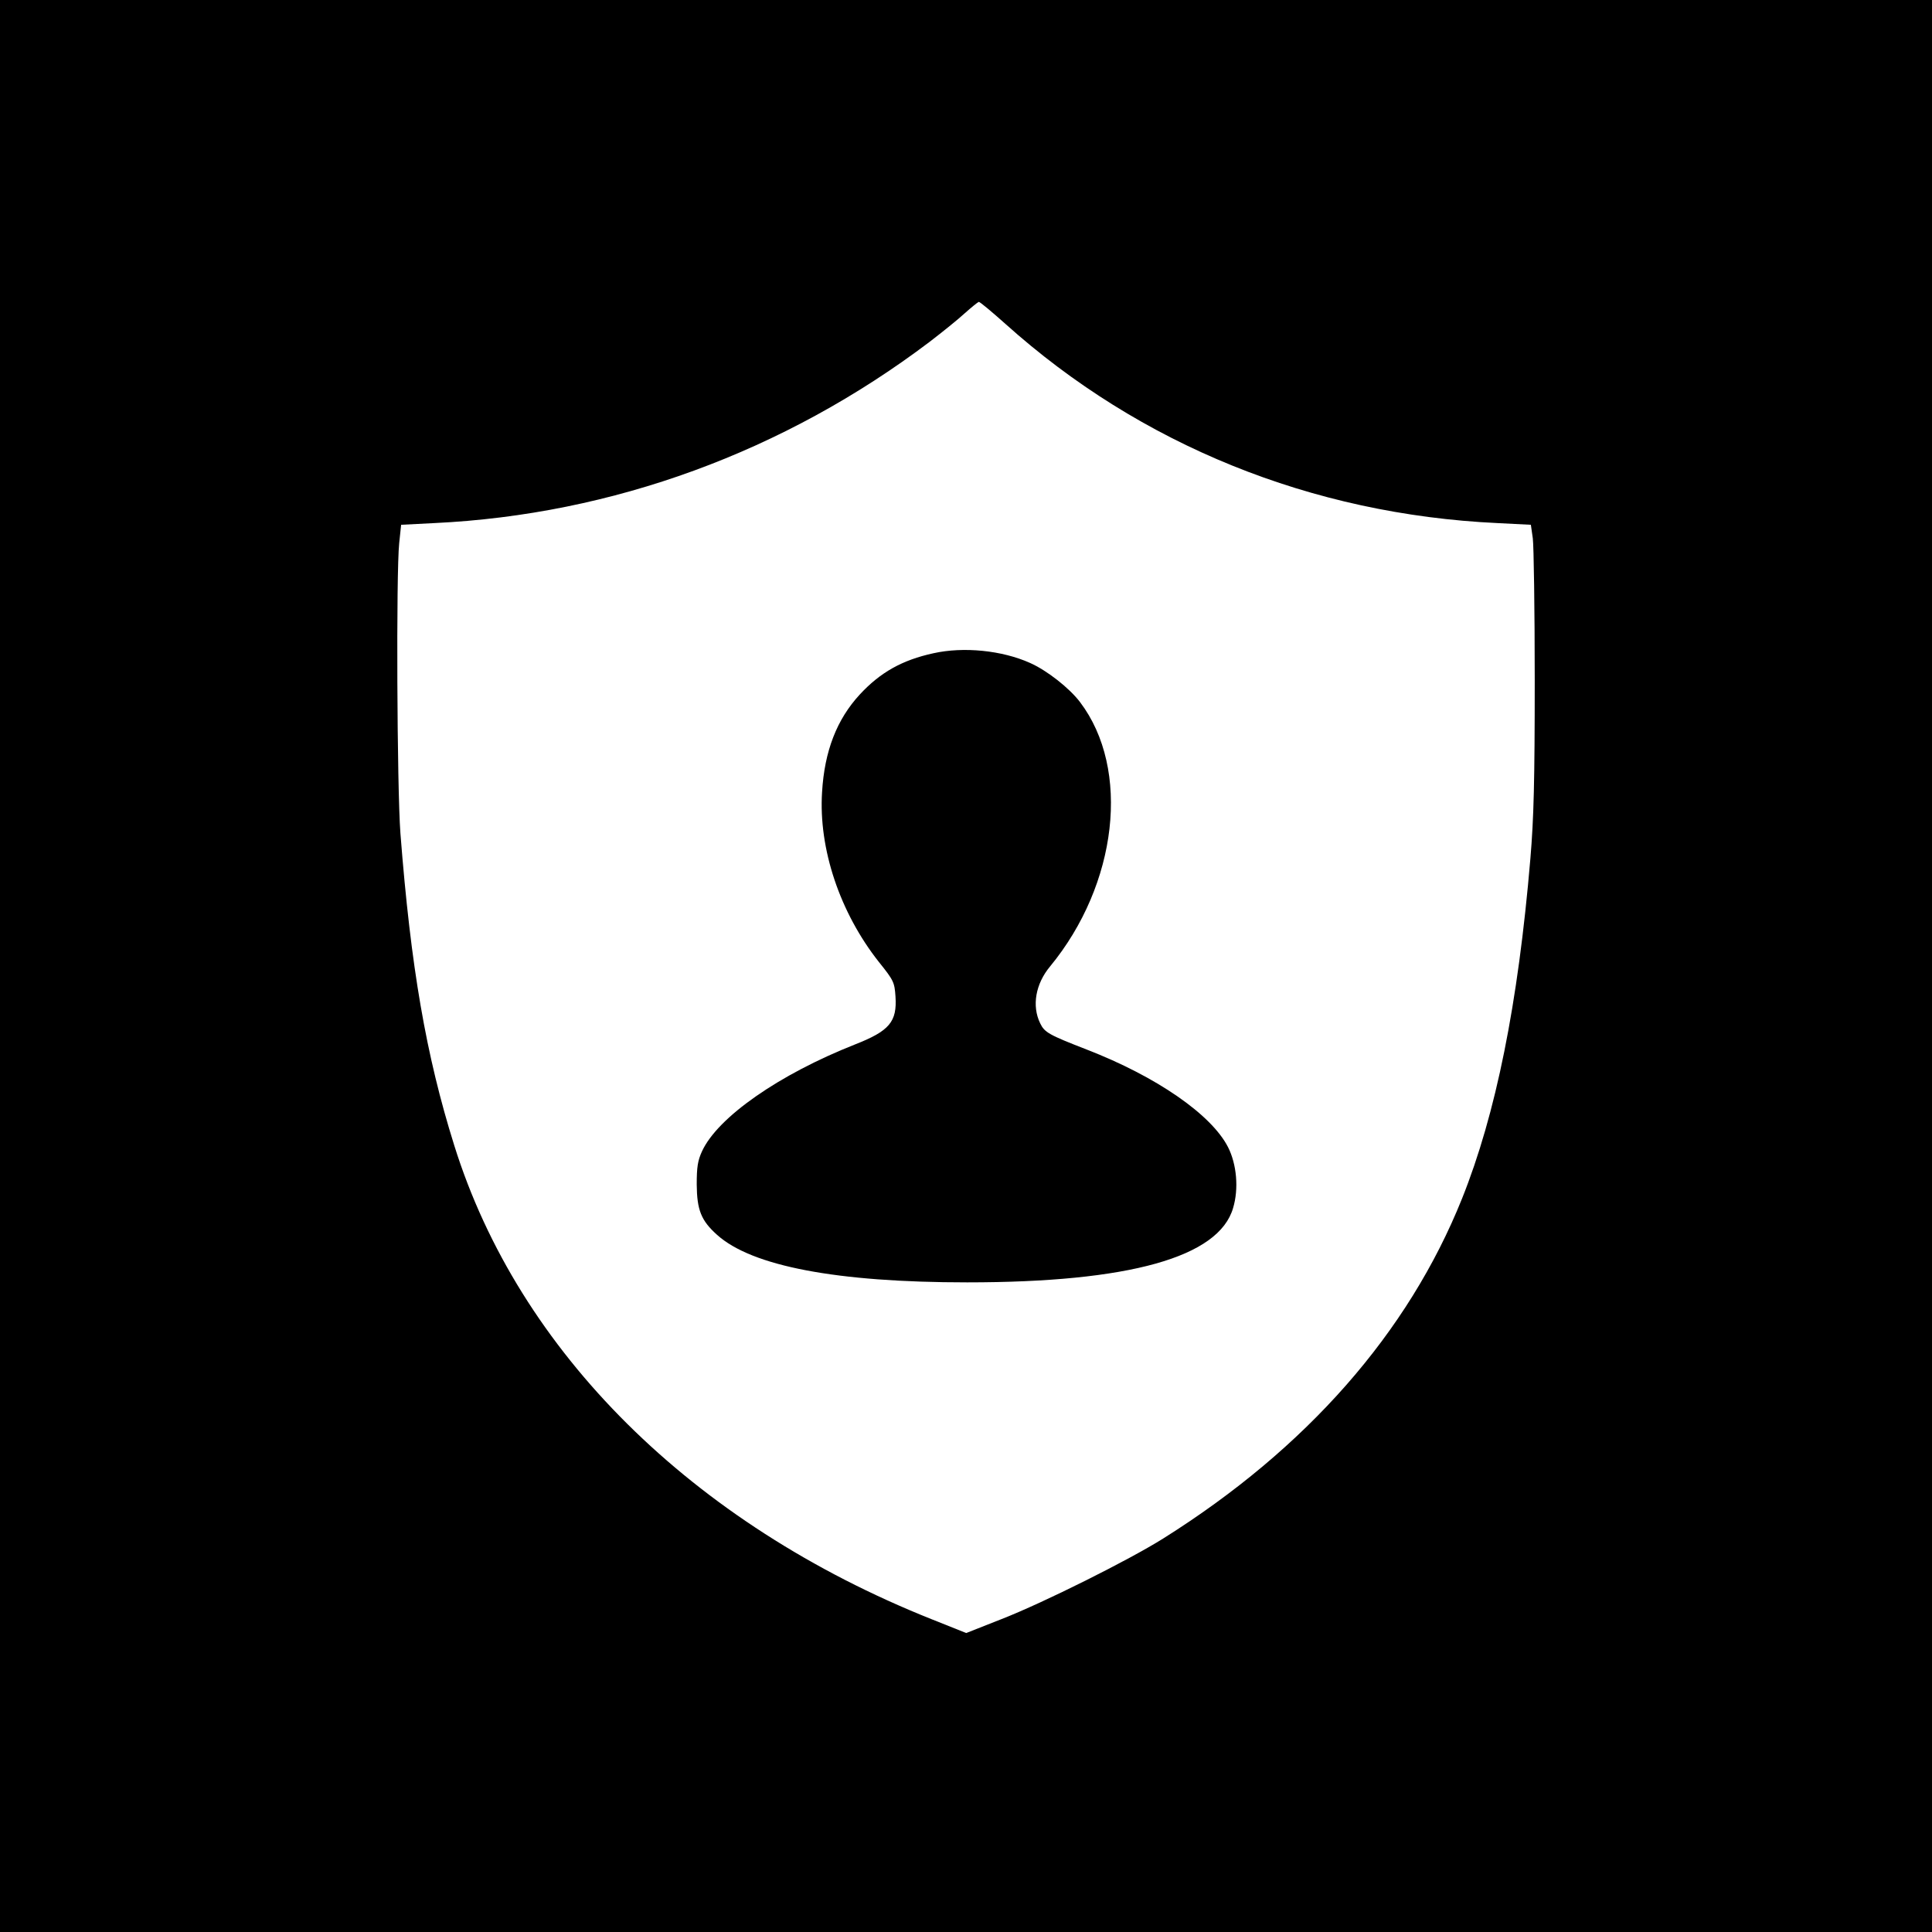
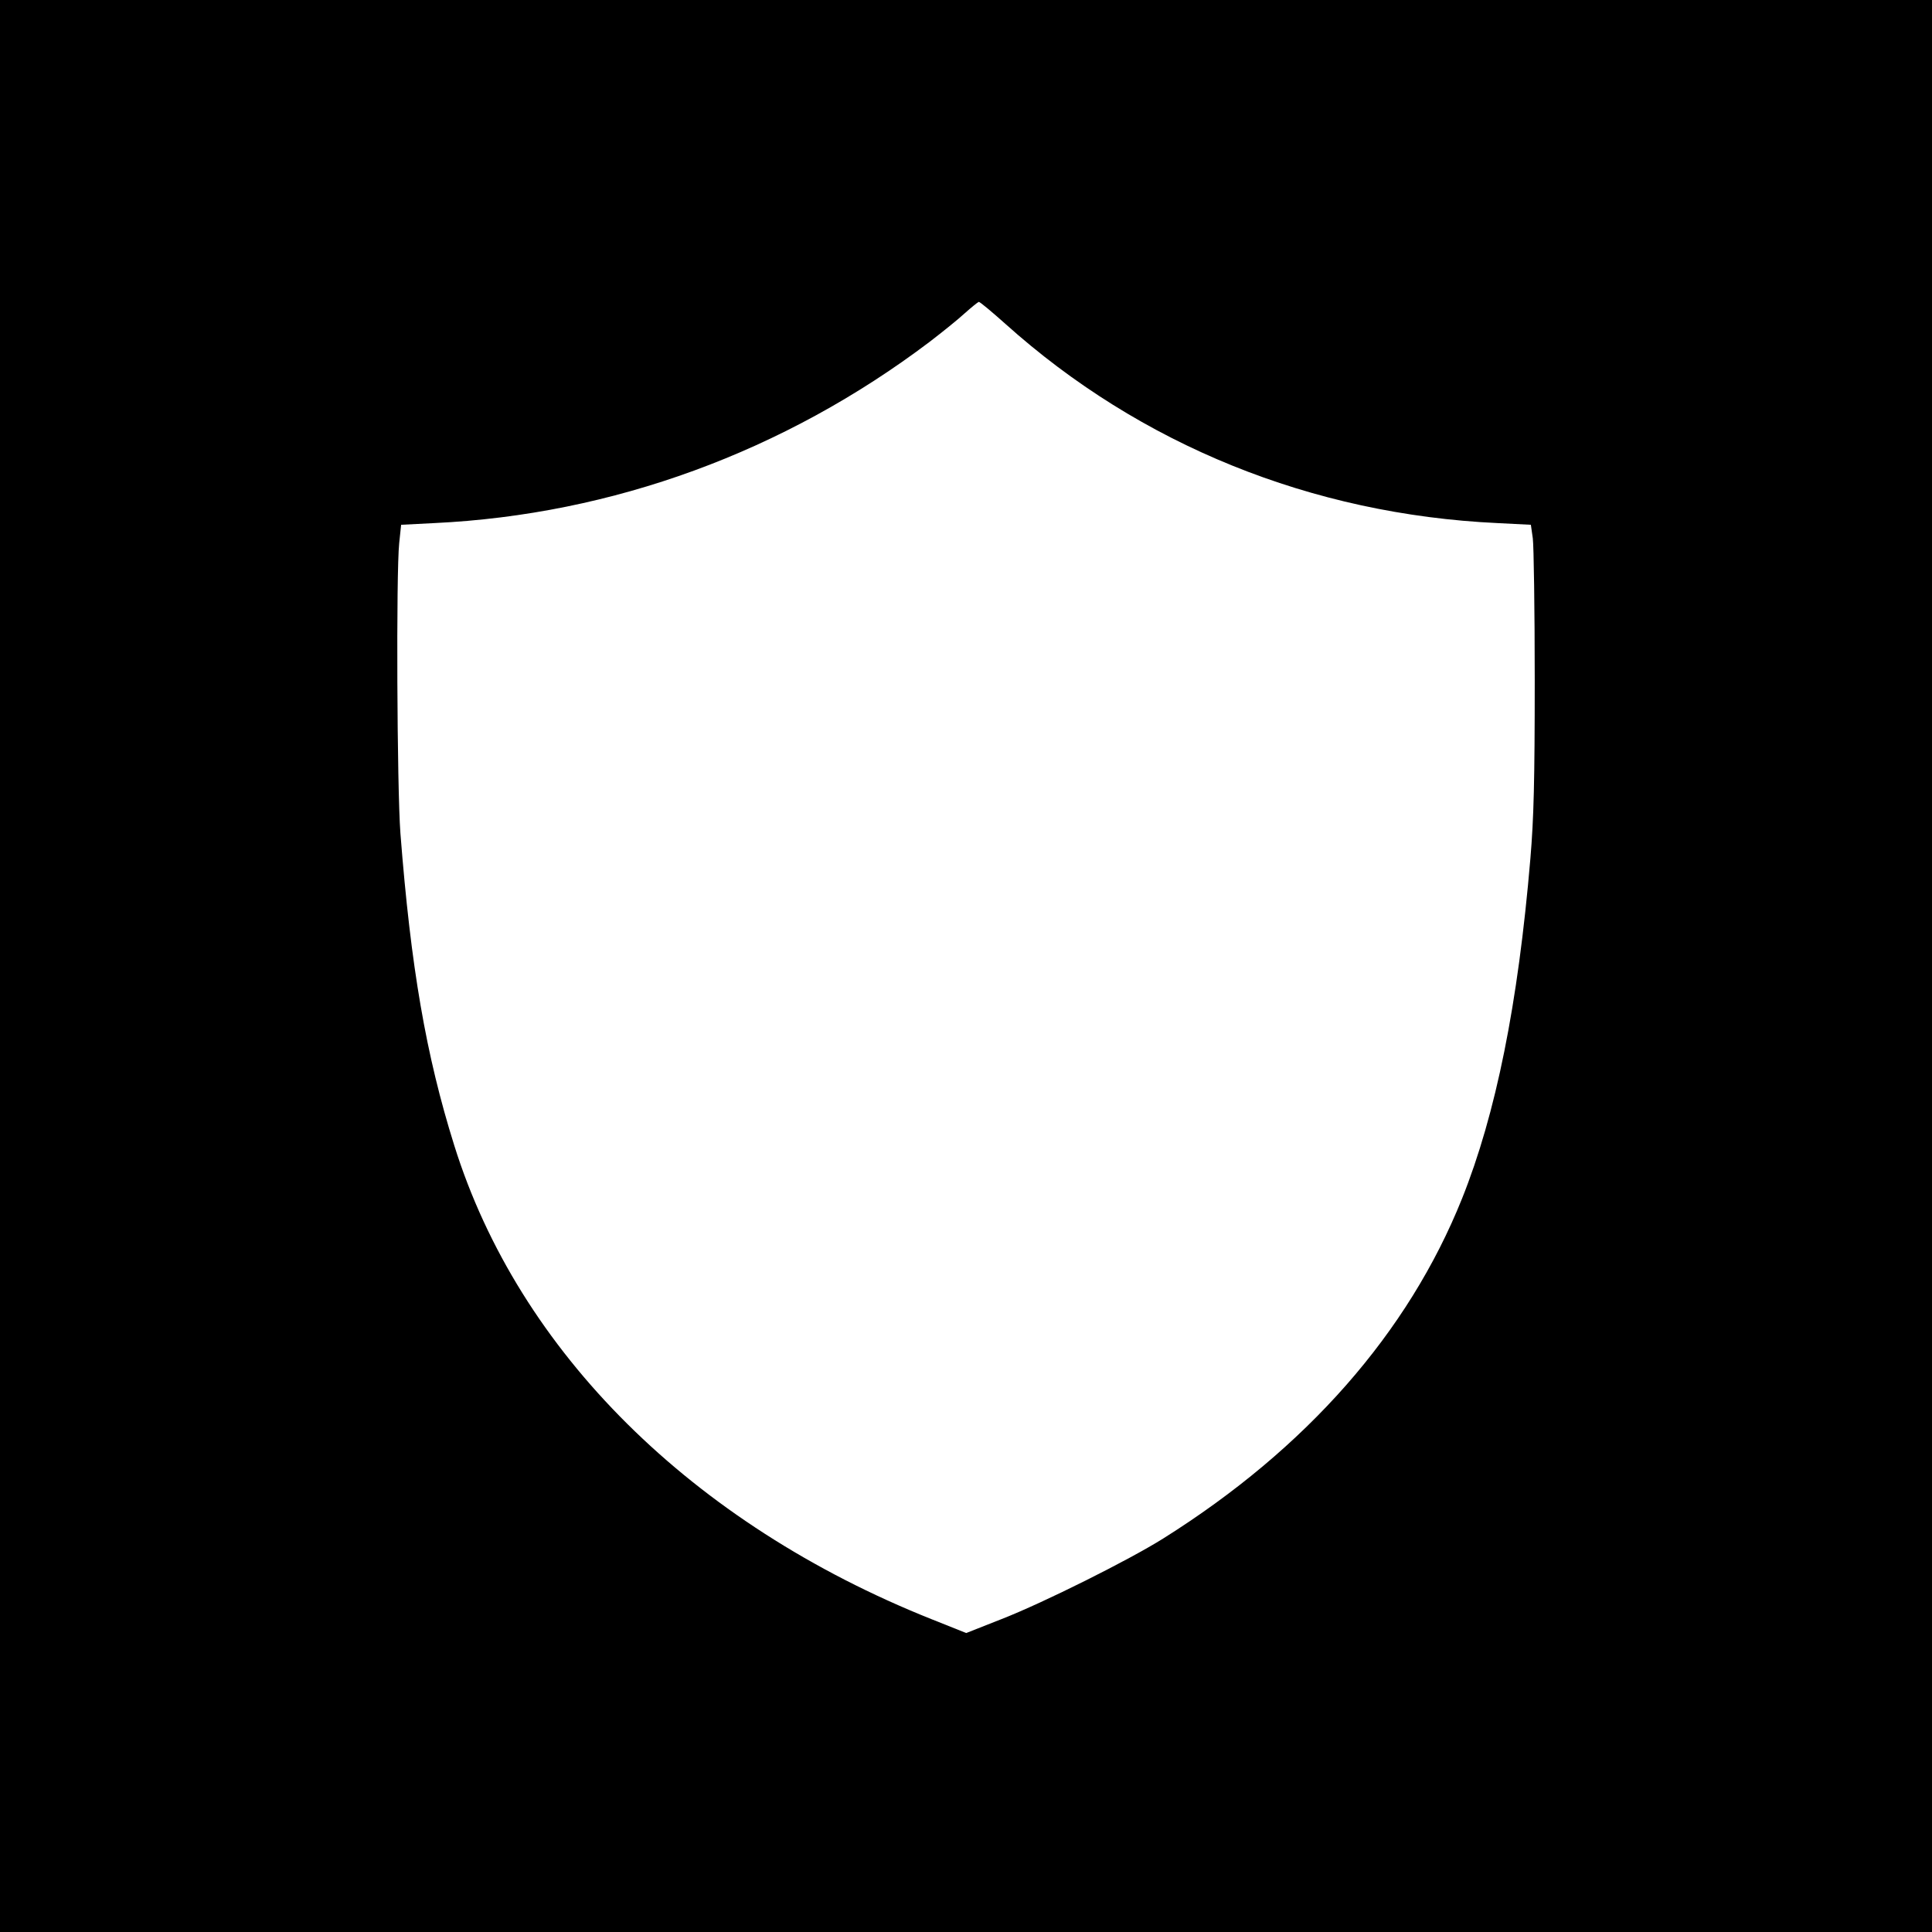
<svg xmlns="http://www.w3.org/2000/svg" version="1.0" width="800pt" height="800pt" viewBox="0 0 800 800" preserveAspectRatio="xMidYMid meet">
  <g transform="translate(0,800) scale(0.1,-0.1)" fill="#000000" stroke="none">
    <path d="M0 4000 l0 -4000 4000 0 4000 0 0 4000 0 4000 -4000 0 -4000 0 0 -4000z m4163 2659 c558 -501 1268 -789 2038 -825 l138 -7 8 -56 c4 -31 8 -294 8 -586 0 -421 -4 -573 -18 -740 -51 -604 -143 -1058 -283 -1408 -223 -556 -644 -1035 -1238 -1408 -142 -89 -494 -265 -668 -333 l-147 -58 -143 57 c-993 396 -1710 1108 -1977 1962 -117 373 -180 738 -223 1293 -14 186 -18 1078 -5 1201 l8 76 137 7 c738 35 1449 295 2052 751 52 40 118 93 145 118 28 25 54 46 58 47 5 0 54 -41 110 -91z" />
-     <path d="M3865 5295 c-129 -28 -220 -79 -305 -171 -95 -103 -146 -234 -156 -404 -15 -235 74 -499 235 -703 62 -77 65 -85 69 -143 7 -105 -25 -143 -168 -199 -314 -124 -568 -301 -633 -442 -18 -39 -22 -66 -22 -138 1 -105 18 -149 84 -208 144 -130 496 -197 1036 -197 671 0 1042 104 1101 308 24 80 15 181 -21 252 -69 135 -296 292 -585 404 -157 61 -175 71 -193 109 -35 72 -19 163 41 235 280 340 335 817 124 1095 -44 58 -137 131 -207 162 -116 52 -275 68 -400 40z" />
  </g>
</svg>